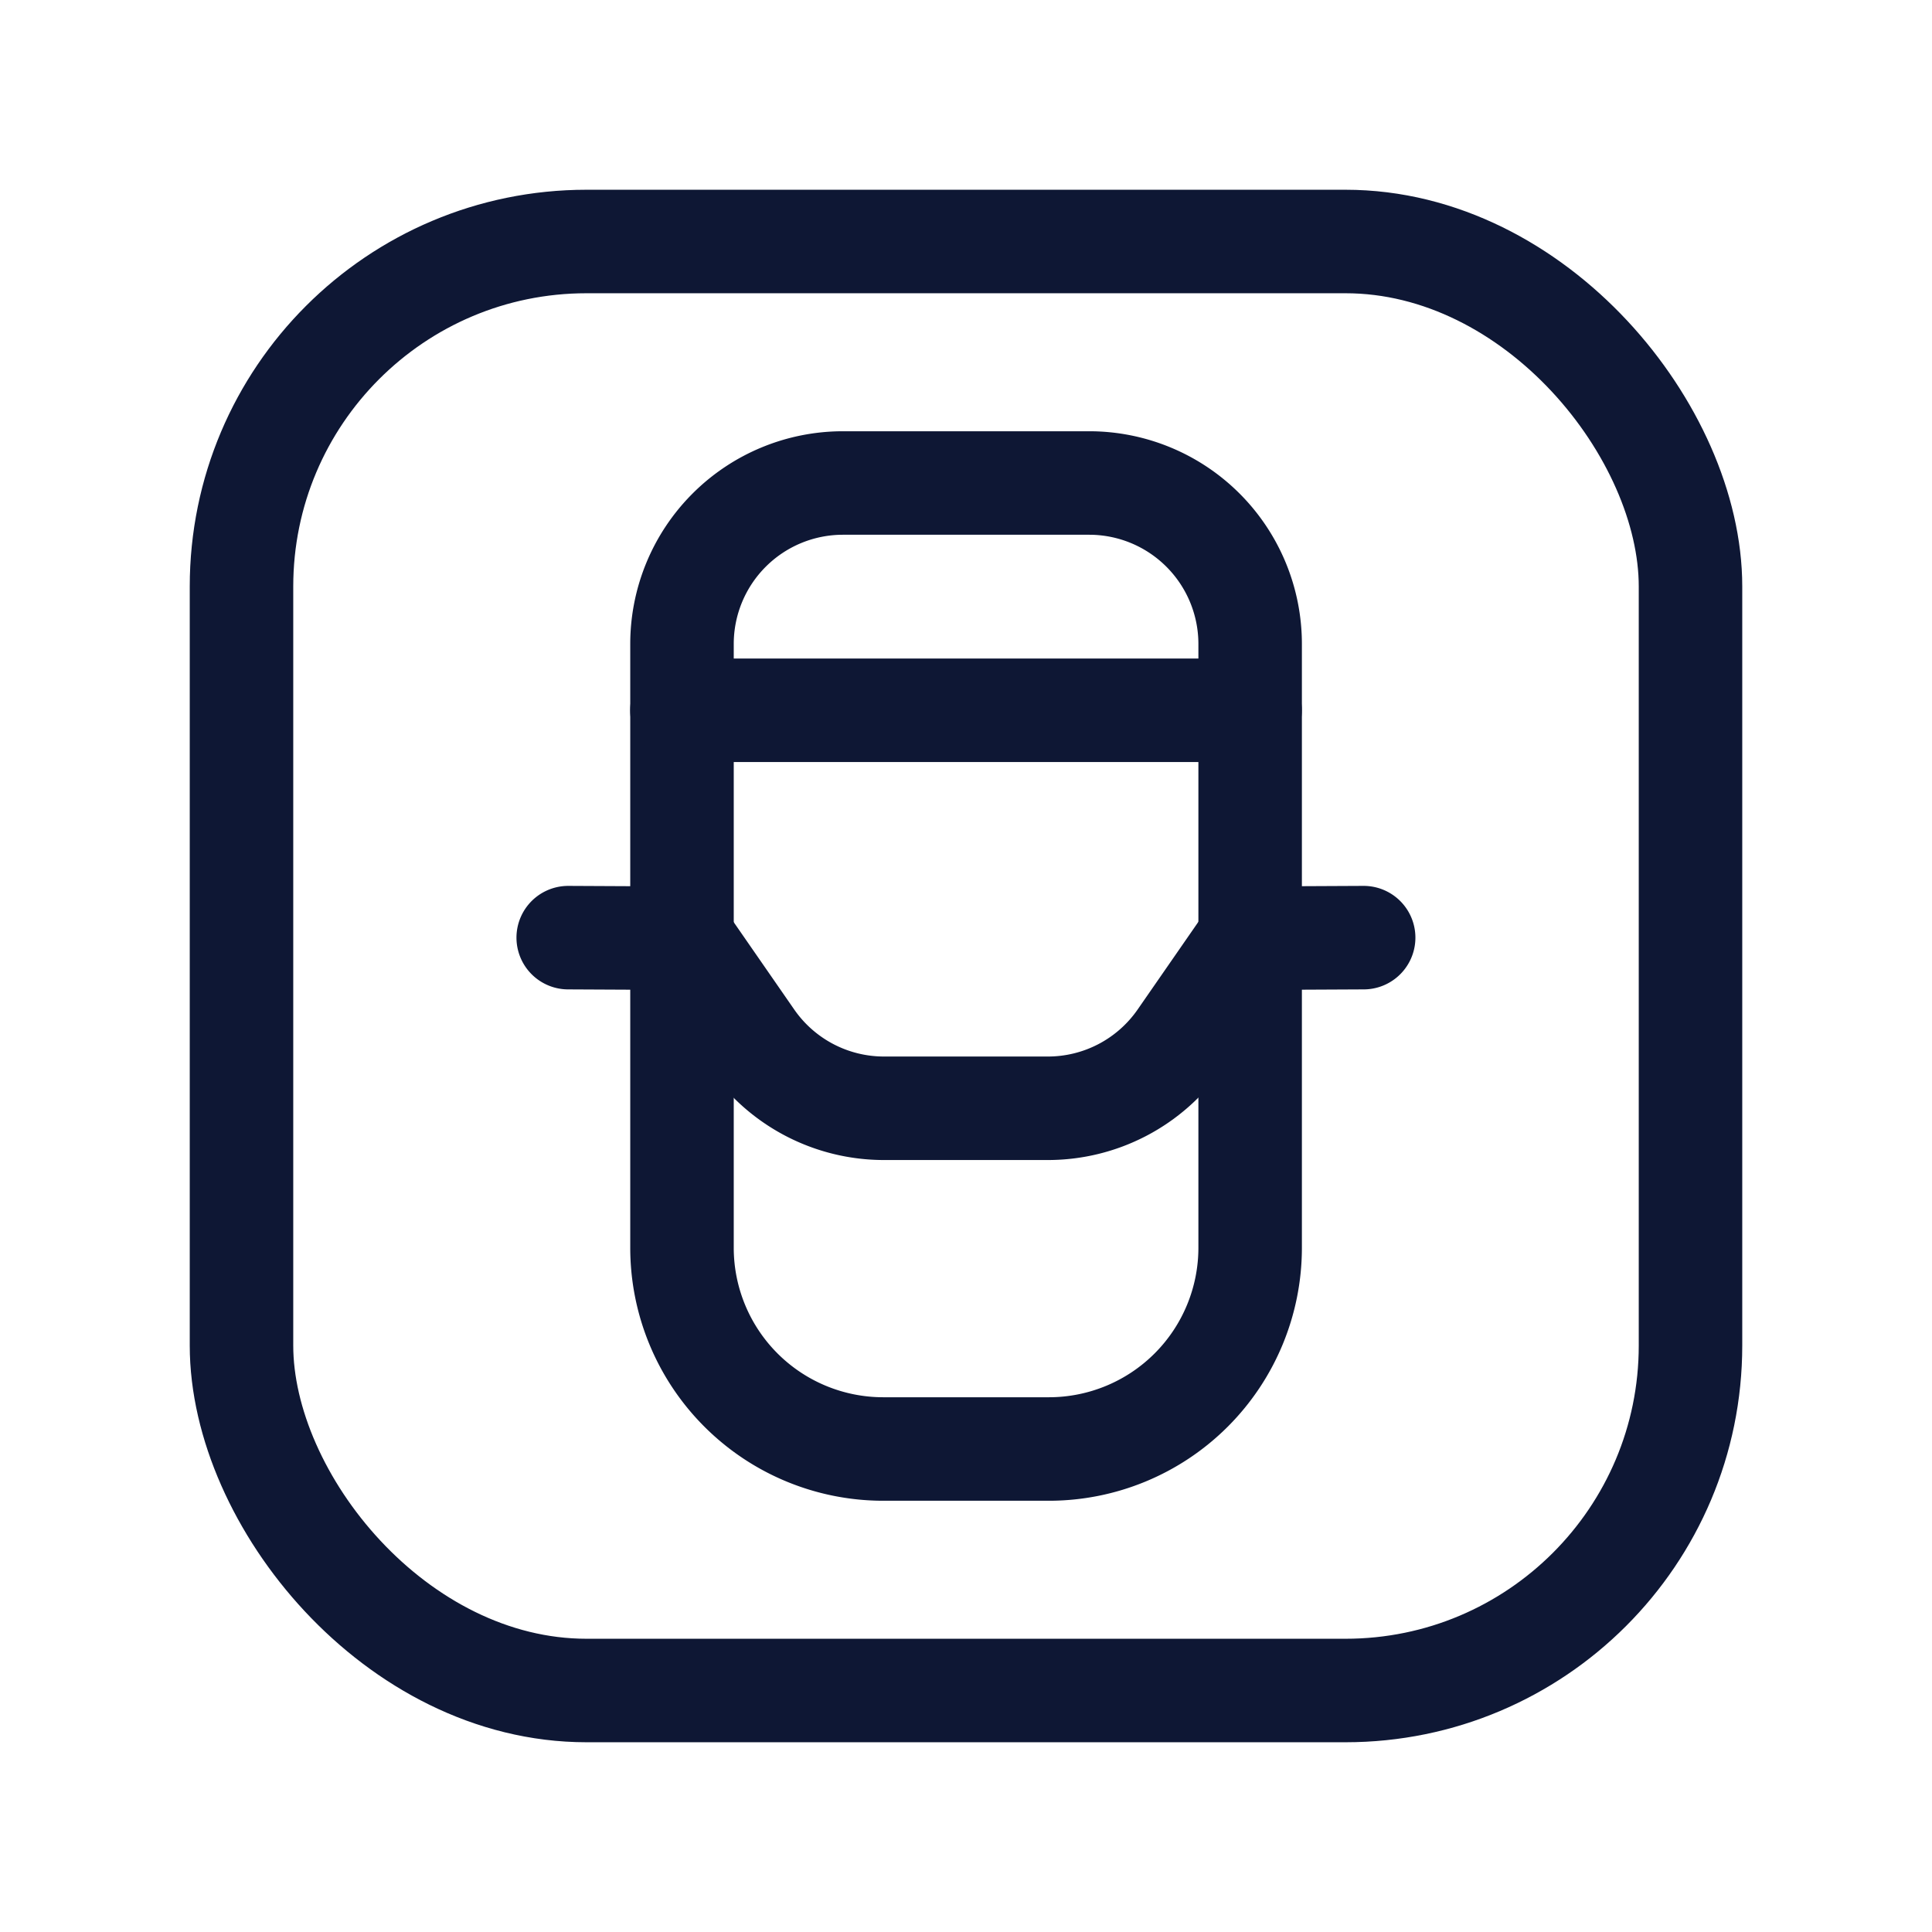
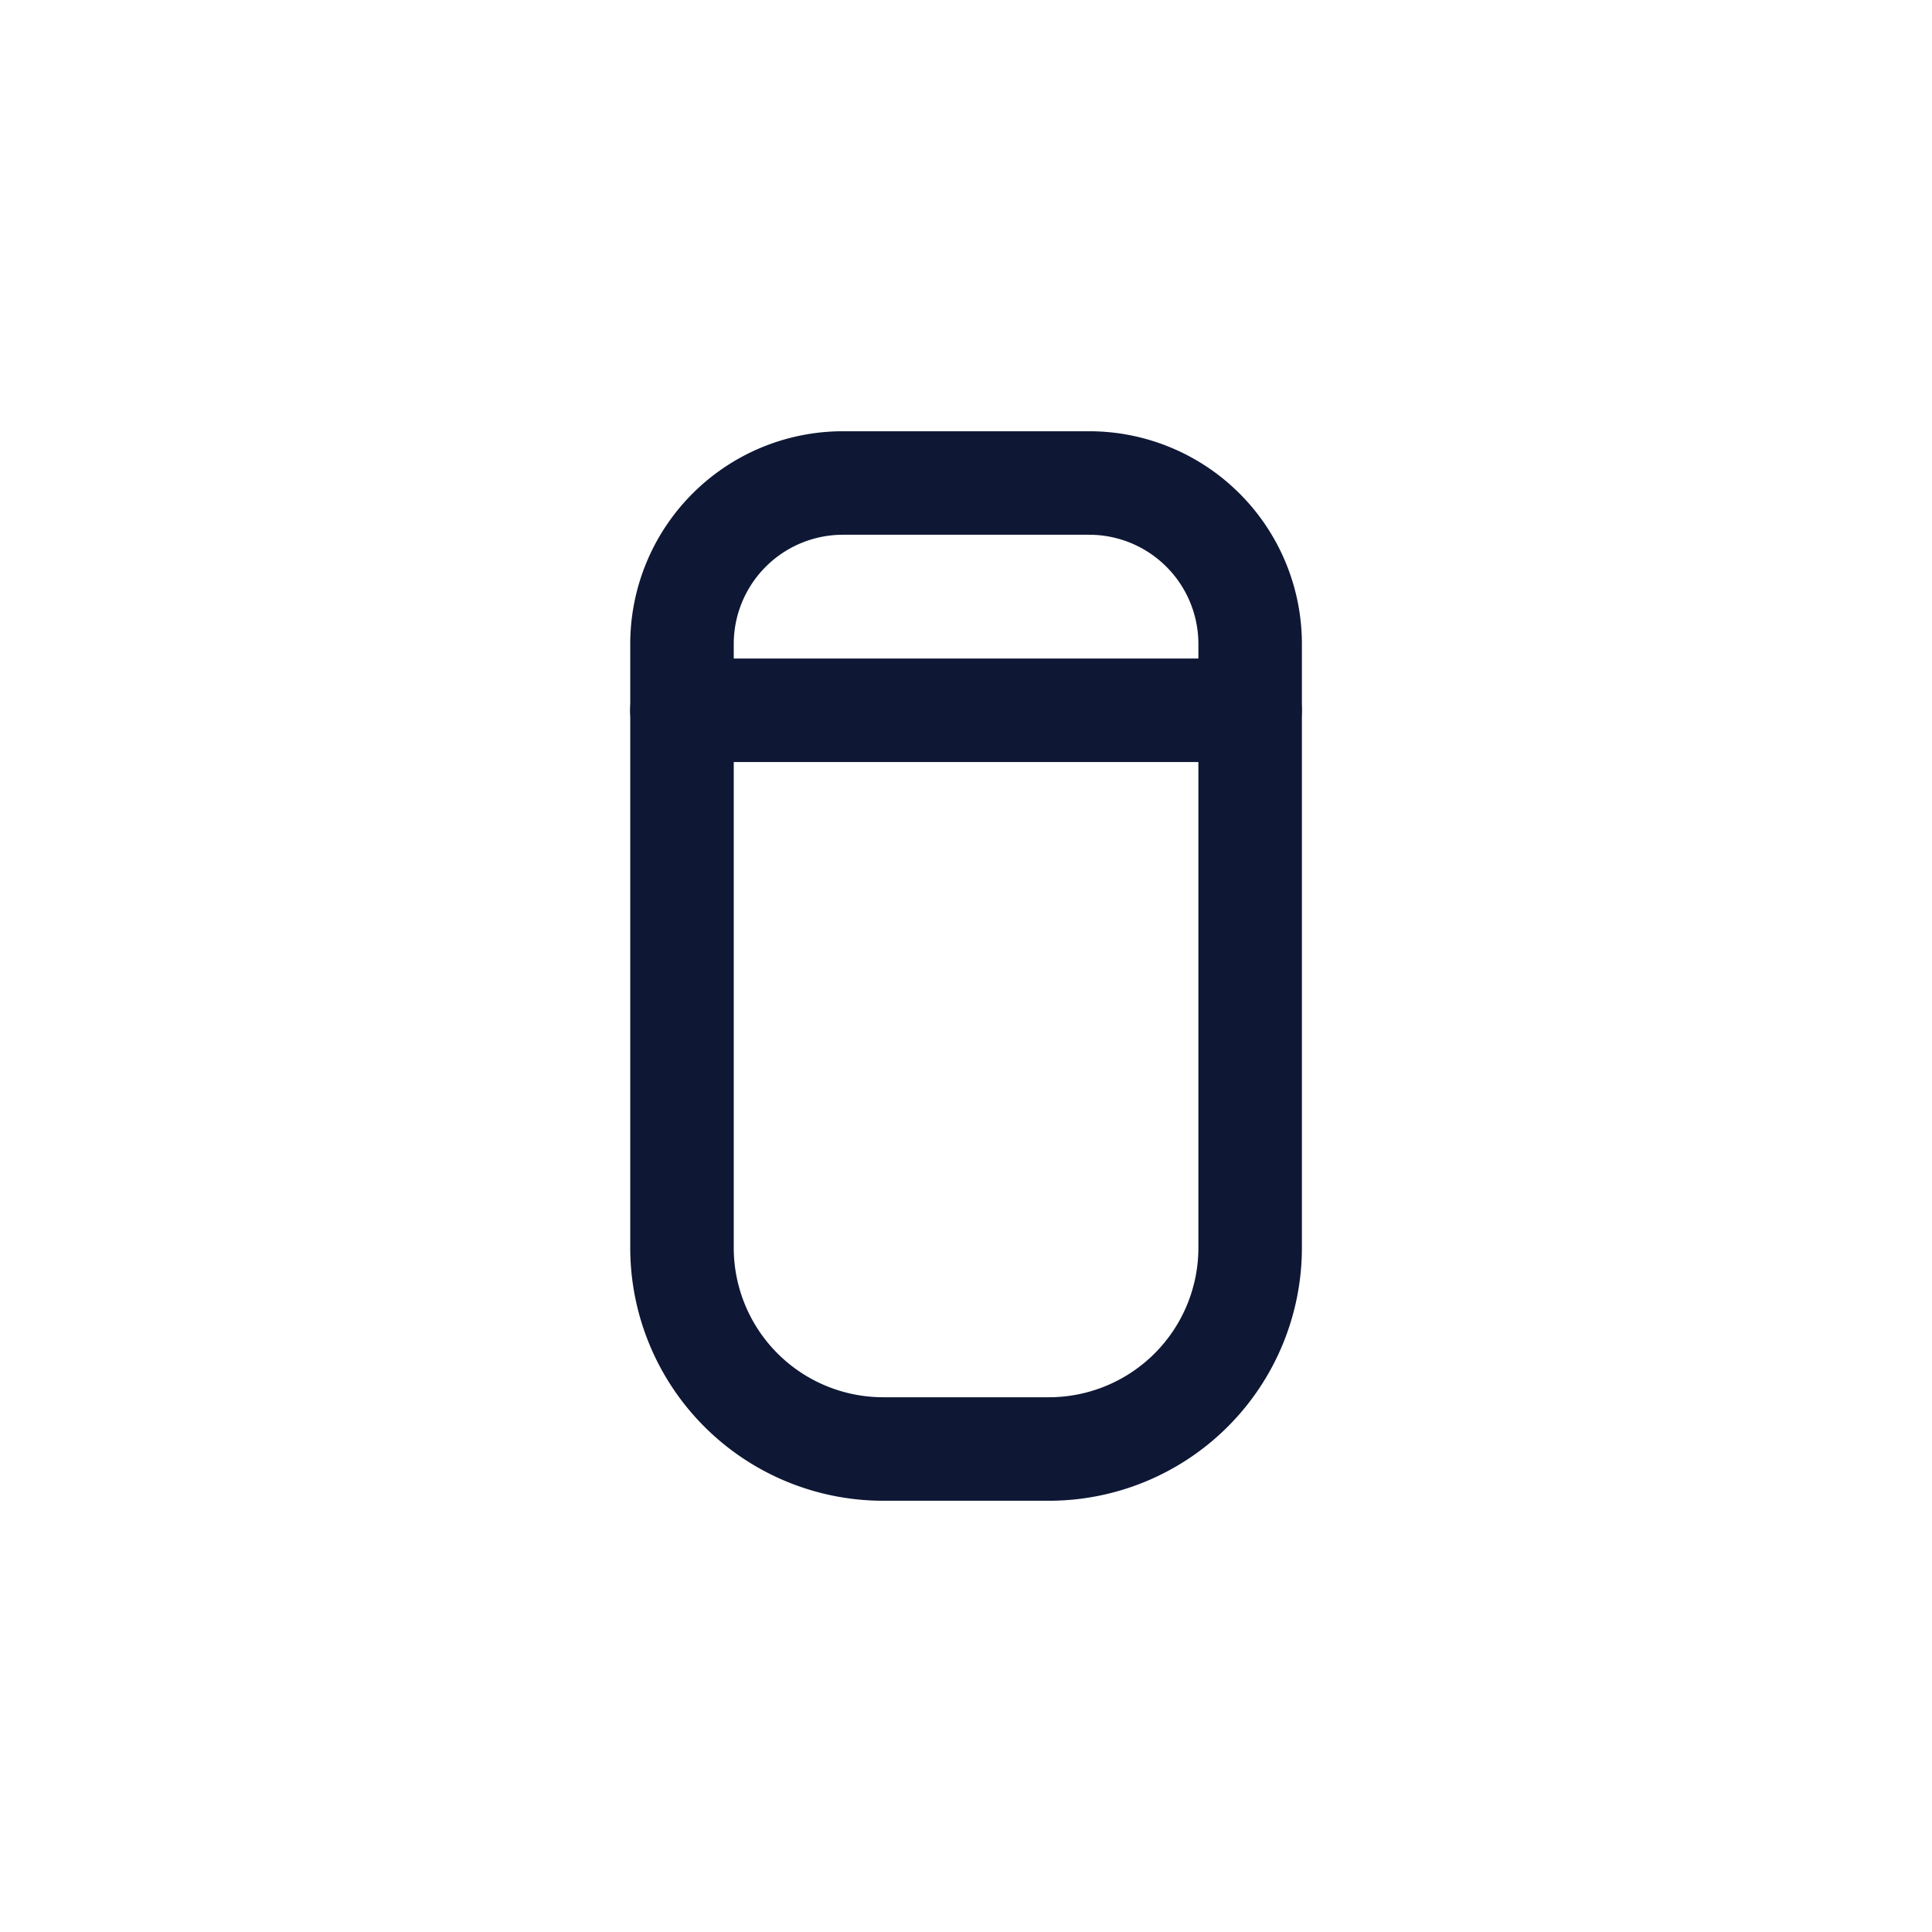
<svg xmlns="http://www.w3.org/2000/svg" width="28" height="28" viewBox="0 0 28 28">
  <defs>
    <style>.a,.b{fill:none;}.a{stroke:#0E1734;stroke-linecap:round;stroke-linejoin:round;stroke-width:1.5px;}</style>
  </defs>
  <g transform="translate(630.179 -356.432)">
    <g transform="translate(-626.679 359.932)">
-       <path class="a" d="M-623.12,368.079l1.647.008v0l1.015,1.465a2.333,2.333,0,0,0,1.918,1h2.368a2.333,2.333,0,0,0,1.918-1l1.015-1.465v0l1.647-.008" transform="translate(627.855 -357.99)" />
      <path class="a" d="M-616.39,376.432h-2.4a2.917,2.917,0,0,1-2.917-2.917v-8.75a2.333,2.333,0,0,1,2.333-2.333h3.568a2.333,2.333,0,0,1,2.333,2.333v8.75A2.917,2.917,0,0,1-616.39,376.432Z" transform="translate(628.091 -358.932)" />
-       <rect class="a" width="21" height="21" rx="5" />
      <path class="a" d="M-613.474,365.255h-8.234" transform="translate(628.091 -358.461)" />
    </g>
    <path class="b" d="M-630.179,356.432h28v28h-28Z" transform="translate(0)" />
  </g>
</svg>